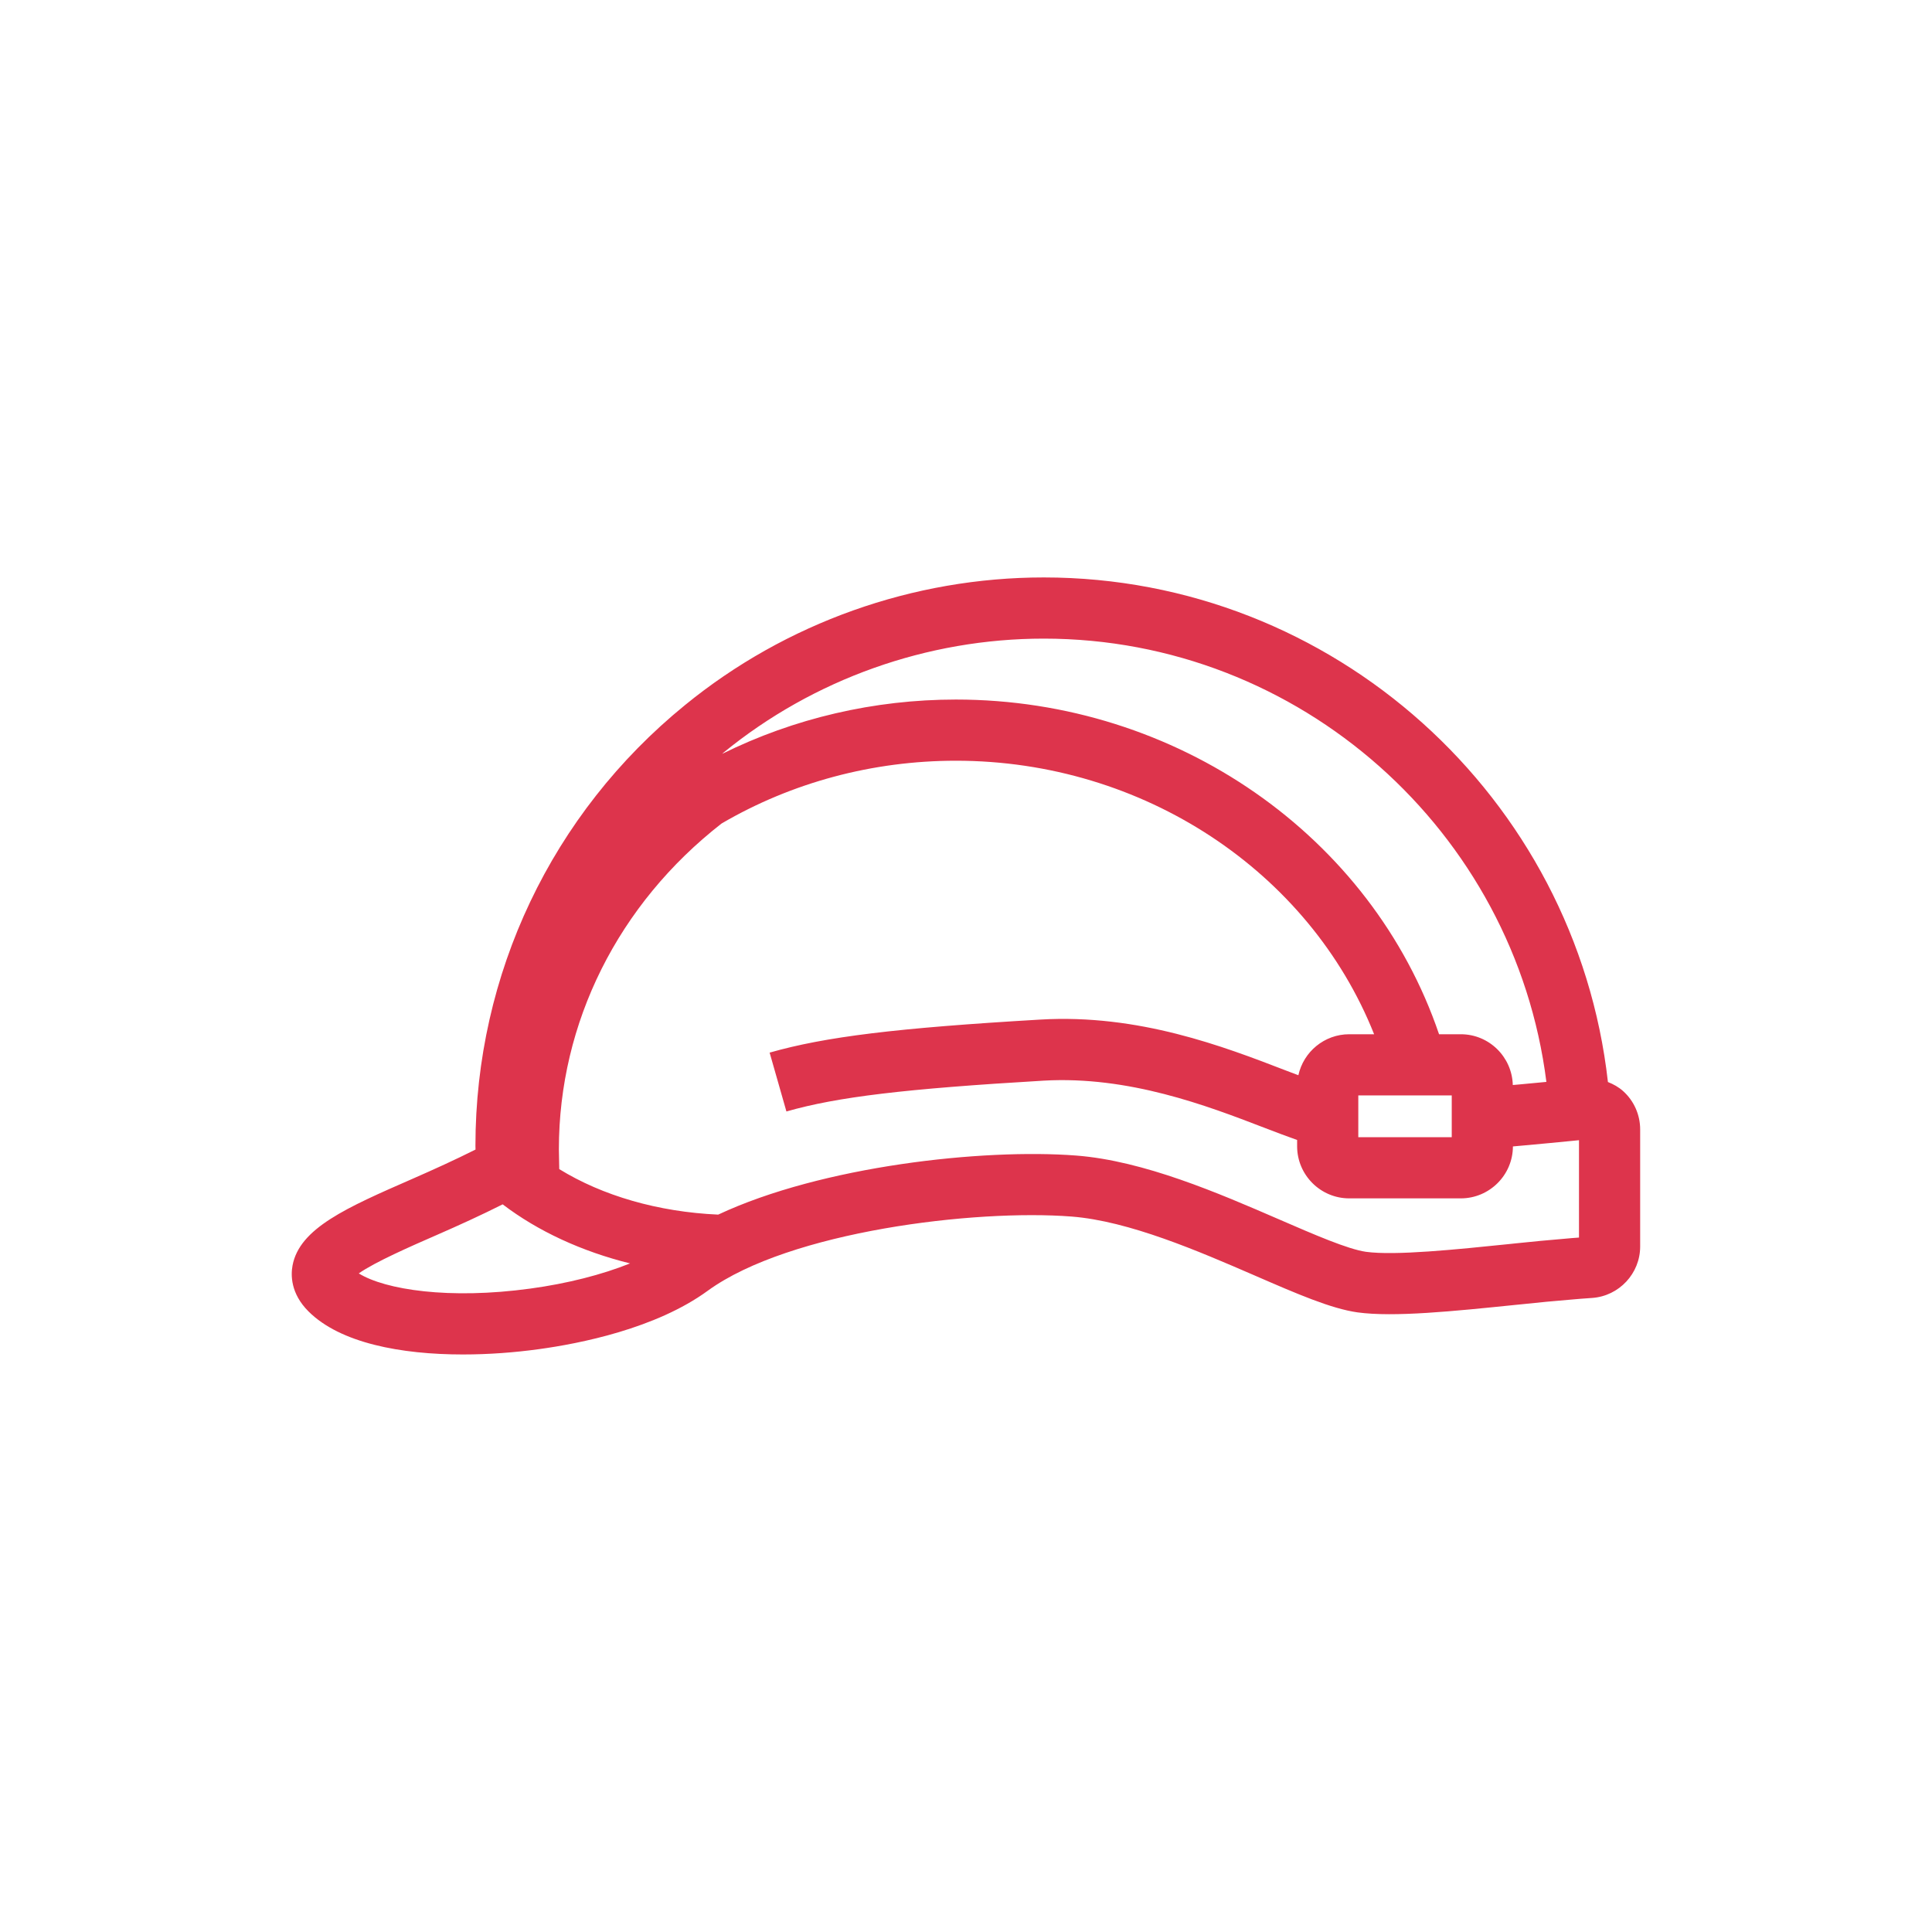
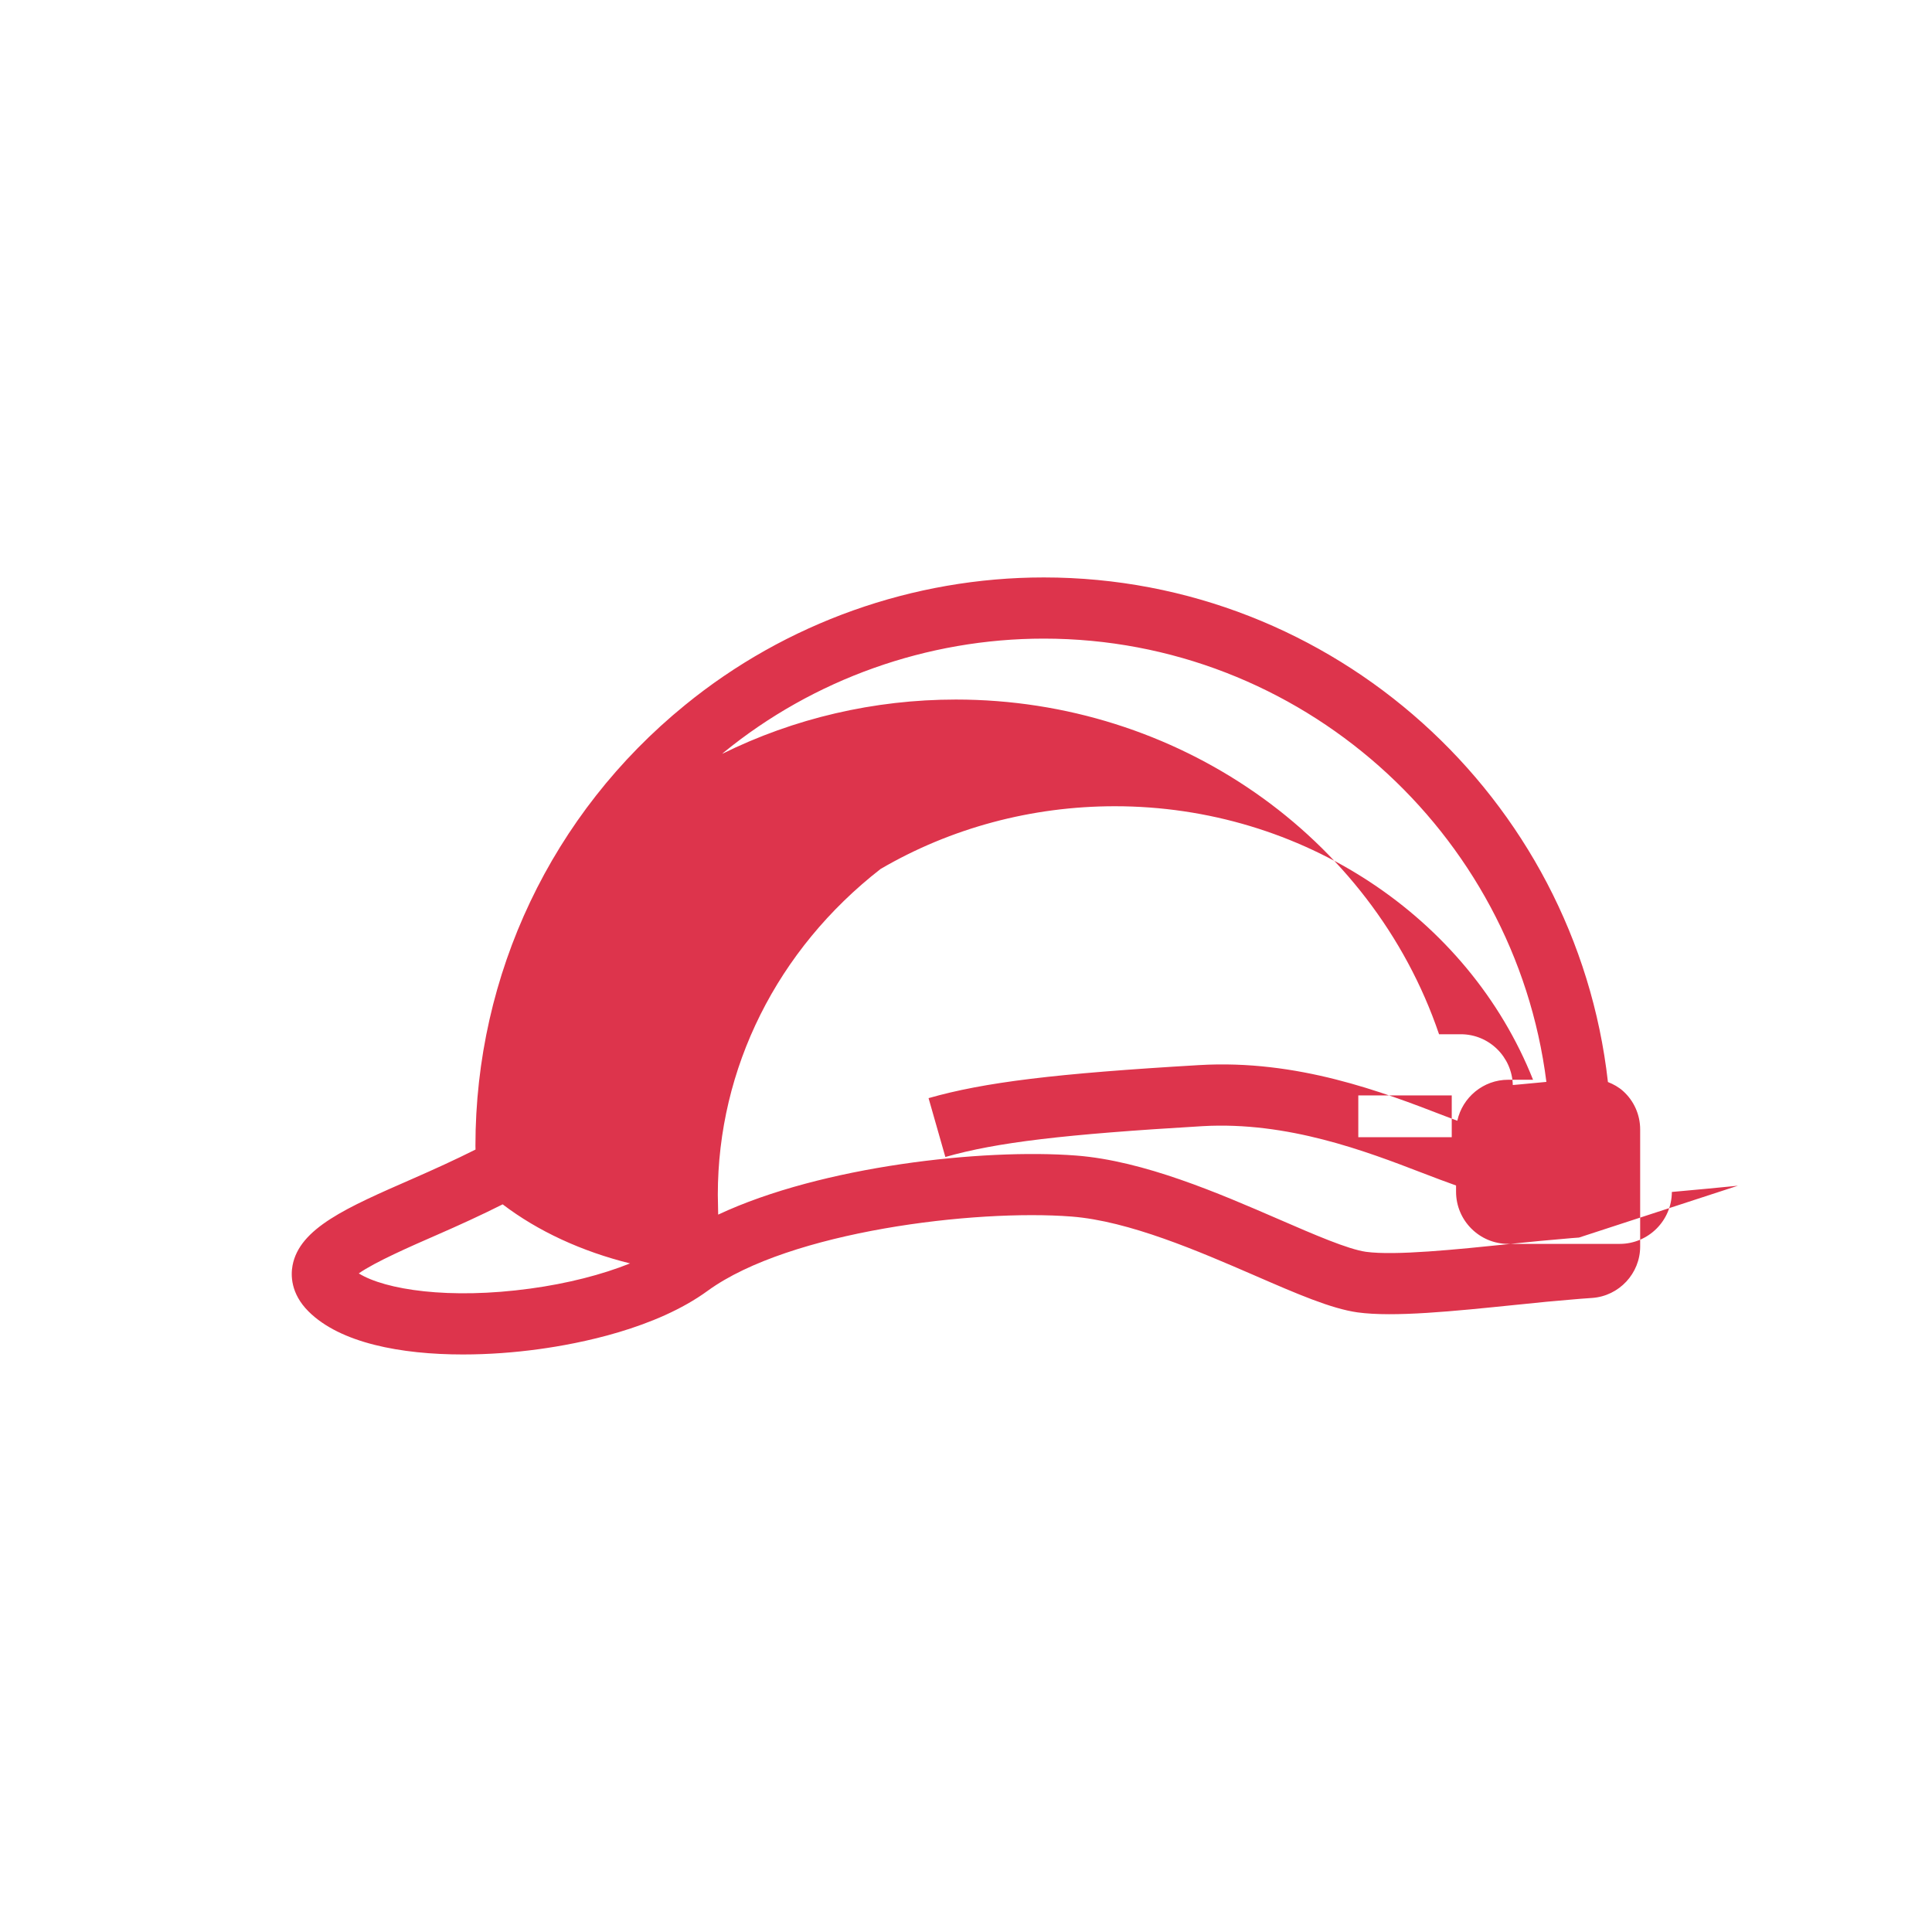
<svg xmlns="http://www.w3.org/2000/svg" version="1.1" width="48px" height="48px" viewBox="0,0,256,256">
  <g transform="translate(30.72,30.72) scale(0.76,0.76)">
    <g fill="#dd344c" fill-rule="evenodd" stroke="none" stroke-width="1" stroke-linecap="butt" stroke-linejoin="miter" stroke-miterlimit="10" stroke-dasharray="" stroke-dashoffset="0" font-family="none" font-weight="none" font-size="none" text-anchor="none" style="mix-blend-mode: normal">
      <g transform="translate(-0.22,1.592) scale(5.333,5.333)">
        <g id="Icon-Resource/Security-Identity-and-Compliance/Res_AWS-Identity-Access-Management_Role_48">
-           <path d="M44.083,32.581c-0.156,0.011 -0.313,0.023 -0.462,0.038c-0.522,0.043 -1.068,0.095 -1.62,0.153l-0.168,0.018c-1.765,0.182 -3.763,0.387 -4.714,0.257c-0.594,-0.085 -1.688,-0.56 -2.848,-1.063c-1.966,-0.852 -4.414,-1.914 -6.627,-2.084c-3.046,-0.234 -8.309,0.34 -11.703,1.931c-1.962,-0.088 -3.782,-0.616 -5.196,-1.488c-0.006,-0.272 -0.012,-0.544 -0.012,-0.649c0,-4.136 1.938,-8.015 5.32,-10.65c2.297,-1.343 4.944,-2.052 7.66,-2.052c6.121,0 11.553,3.617 13.672,8.942h-0.813c-0.814,0 -1.496,0.576 -1.663,1.34c-0.138,-0.052 -0.264,-0.099 -0.412,-0.156c-2.029,-0.783 -4.813,-1.854 -8.031,-1.663c-4.705,0.276 -7.02,0.56 -8.843,1.08l0.549,1.924c1.668,-0.477 3.868,-0.74 8.411,-1.008c2.784,-0.158 5.337,0.818 7.194,1.533c0.395,0.153 0.752,0.286 1.091,0.407v0.205c0,0.939 0.765,1.704 1.704,1.704h3.647c0.937,0 1.701,-0.762 1.704,-1.698l0.354,-0.032c0.593,-0.053 1.138,-0.106 1.595,-0.151l0.211,-0.021zM9.799,34.249c-2.65,0.363 -4.742,0.039 -5.608,-0.496c0.525,-0.371 1.71,-0.89 2.544,-1.254c0.722,-0.315 1.453,-0.648 2.16,-1.004c1.154,0.879 2.583,1.538 4.165,1.931c-0.915,0.368 -2.048,0.658 -3.261,0.823zM36.868,29.3h3.055v-1.366h-3.055zM26.586,13c8.368,0 15.396,6.295 16.431,14.492c-0.288,0.028 -0.592,0.057 -0.913,0.086l-0.185,0.016c-0.024,-0.918 -0.775,-1.66 -1.7,-1.66h-0.711c-2.201,-6.477 -8.576,-10.942 -15.795,-10.942c-2.674,0 -5.29,0.612 -7.641,1.775c0.017,-0.014 0.031,-0.029 0.046,-0.042c2.941,-2.402 6.658,-3.725 10.468,-3.725zM45.527,27.794c-0.145,-0.131 -0.316,-0.226 -0.498,-0.298c-1.046,-9.311 -8.979,-16.496 -18.443,-16.496c-4.269,0 -8.436,1.483 -11.732,4.175c-4.353,3.544 -6.849,8.795 -6.849,14.406c0,0.041 0.003,0.082 0.003,0.123c-0.667,0.335 -1.372,0.655 -2.073,0.962c-2.136,0.934 -3.679,1.608 -3.909,2.826c-0.058,0.309 -0.068,0.914 0.52,1.502c1.037,1.037 3.027,1.409 5.049,1.409c0.842,0 1.688,-0.064 2.474,-0.172c1.339,-0.182 3.839,-0.673 5.536,-1.915c2.678,-1.941 8.733,-2.667 11.886,-2.422c1.879,0.145 4.155,1.132 5.985,1.925c1.396,0.607 2.5,1.085 3.366,1.208c1.191,0.163 3.136,-0.037 5.195,-0.248l0.173,-0.017c0.538,-0.058 1.068,-0.108 1.592,-0.151c0.215,-0.021 0.428,-0.036 0.712,-0.056c0.88,-0.062 1.569,-0.8 1.569,-1.68v-3.829c0,-0.478 -0.202,-0.934 -0.556,-1.252z" id="AWS-Identity-and-Access-Management_Role_Resource-Icon_light-bg" />
+           <path d="M44.083,32.581c-0.156,0.011 -0.313,0.023 -0.462,0.038c-0.522,0.043 -1.068,0.095 -1.62,0.153l-0.168,0.018c-1.765,0.182 -3.763,0.387 -4.714,0.257c-0.594,-0.085 -1.688,-0.56 -2.848,-1.063c-1.966,-0.852 -4.414,-1.914 -6.627,-2.084c-3.046,-0.234 -8.309,0.34 -11.703,1.931c-0.006,-0.272 -0.012,-0.544 -0.012,-0.649c0,-4.136 1.938,-8.015 5.32,-10.65c2.297,-1.343 4.944,-2.052 7.66,-2.052c6.121,0 11.553,3.617 13.672,8.942h-0.813c-0.814,0 -1.496,0.576 -1.663,1.34c-0.138,-0.052 -0.264,-0.099 -0.412,-0.156c-2.029,-0.783 -4.813,-1.854 -8.031,-1.663c-4.705,0.276 -7.02,0.56 -8.843,1.08l0.549,1.924c1.668,-0.477 3.868,-0.74 8.411,-1.008c2.784,-0.158 5.337,0.818 7.194,1.533c0.395,0.153 0.752,0.286 1.091,0.407v0.205c0,0.939 0.765,1.704 1.704,1.704h3.647c0.937,0 1.701,-0.762 1.704,-1.698l0.354,-0.032c0.593,-0.053 1.138,-0.106 1.595,-0.151l0.211,-0.021zM9.799,34.249c-2.65,0.363 -4.742,0.039 -5.608,-0.496c0.525,-0.371 1.71,-0.89 2.544,-1.254c0.722,-0.315 1.453,-0.648 2.16,-1.004c1.154,0.879 2.583,1.538 4.165,1.931c-0.915,0.368 -2.048,0.658 -3.261,0.823zM36.868,29.3h3.055v-1.366h-3.055zM26.586,13c8.368,0 15.396,6.295 16.431,14.492c-0.288,0.028 -0.592,0.057 -0.913,0.086l-0.185,0.016c-0.024,-0.918 -0.775,-1.66 -1.7,-1.66h-0.711c-2.201,-6.477 -8.576,-10.942 -15.795,-10.942c-2.674,0 -5.29,0.612 -7.641,1.775c0.017,-0.014 0.031,-0.029 0.046,-0.042c2.941,-2.402 6.658,-3.725 10.468,-3.725zM45.527,27.794c-0.145,-0.131 -0.316,-0.226 -0.498,-0.298c-1.046,-9.311 -8.979,-16.496 -18.443,-16.496c-4.269,0 -8.436,1.483 -11.732,4.175c-4.353,3.544 -6.849,8.795 -6.849,14.406c0,0.041 0.003,0.082 0.003,0.123c-0.667,0.335 -1.372,0.655 -2.073,0.962c-2.136,0.934 -3.679,1.608 -3.909,2.826c-0.058,0.309 -0.068,0.914 0.52,1.502c1.037,1.037 3.027,1.409 5.049,1.409c0.842,0 1.688,-0.064 2.474,-0.172c1.339,-0.182 3.839,-0.673 5.536,-1.915c2.678,-1.941 8.733,-2.667 11.886,-2.422c1.879,0.145 4.155,1.132 5.985,1.925c1.396,0.607 2.5,1.085 3.366,1.208c1.191,0.163 3.136,-0.037 5.195,-0.248l0.173,-0.017c0.538,-0.058 1.068,-0.108 1.592,-0.151c0.215,-0.021 0.428,-0.036 0.712,-0.056c0.88,-0.062 1.569,-0.8 1.569,-1.68v-3.829c0,-0.478 -0.202,-0.934 -0.556,-1.252z" id="AWS-Identity-and-Access-Management_Role_Resource-Icon_light-bg" />
        </g>
      </g>
    </g>
  </g>
</svg>